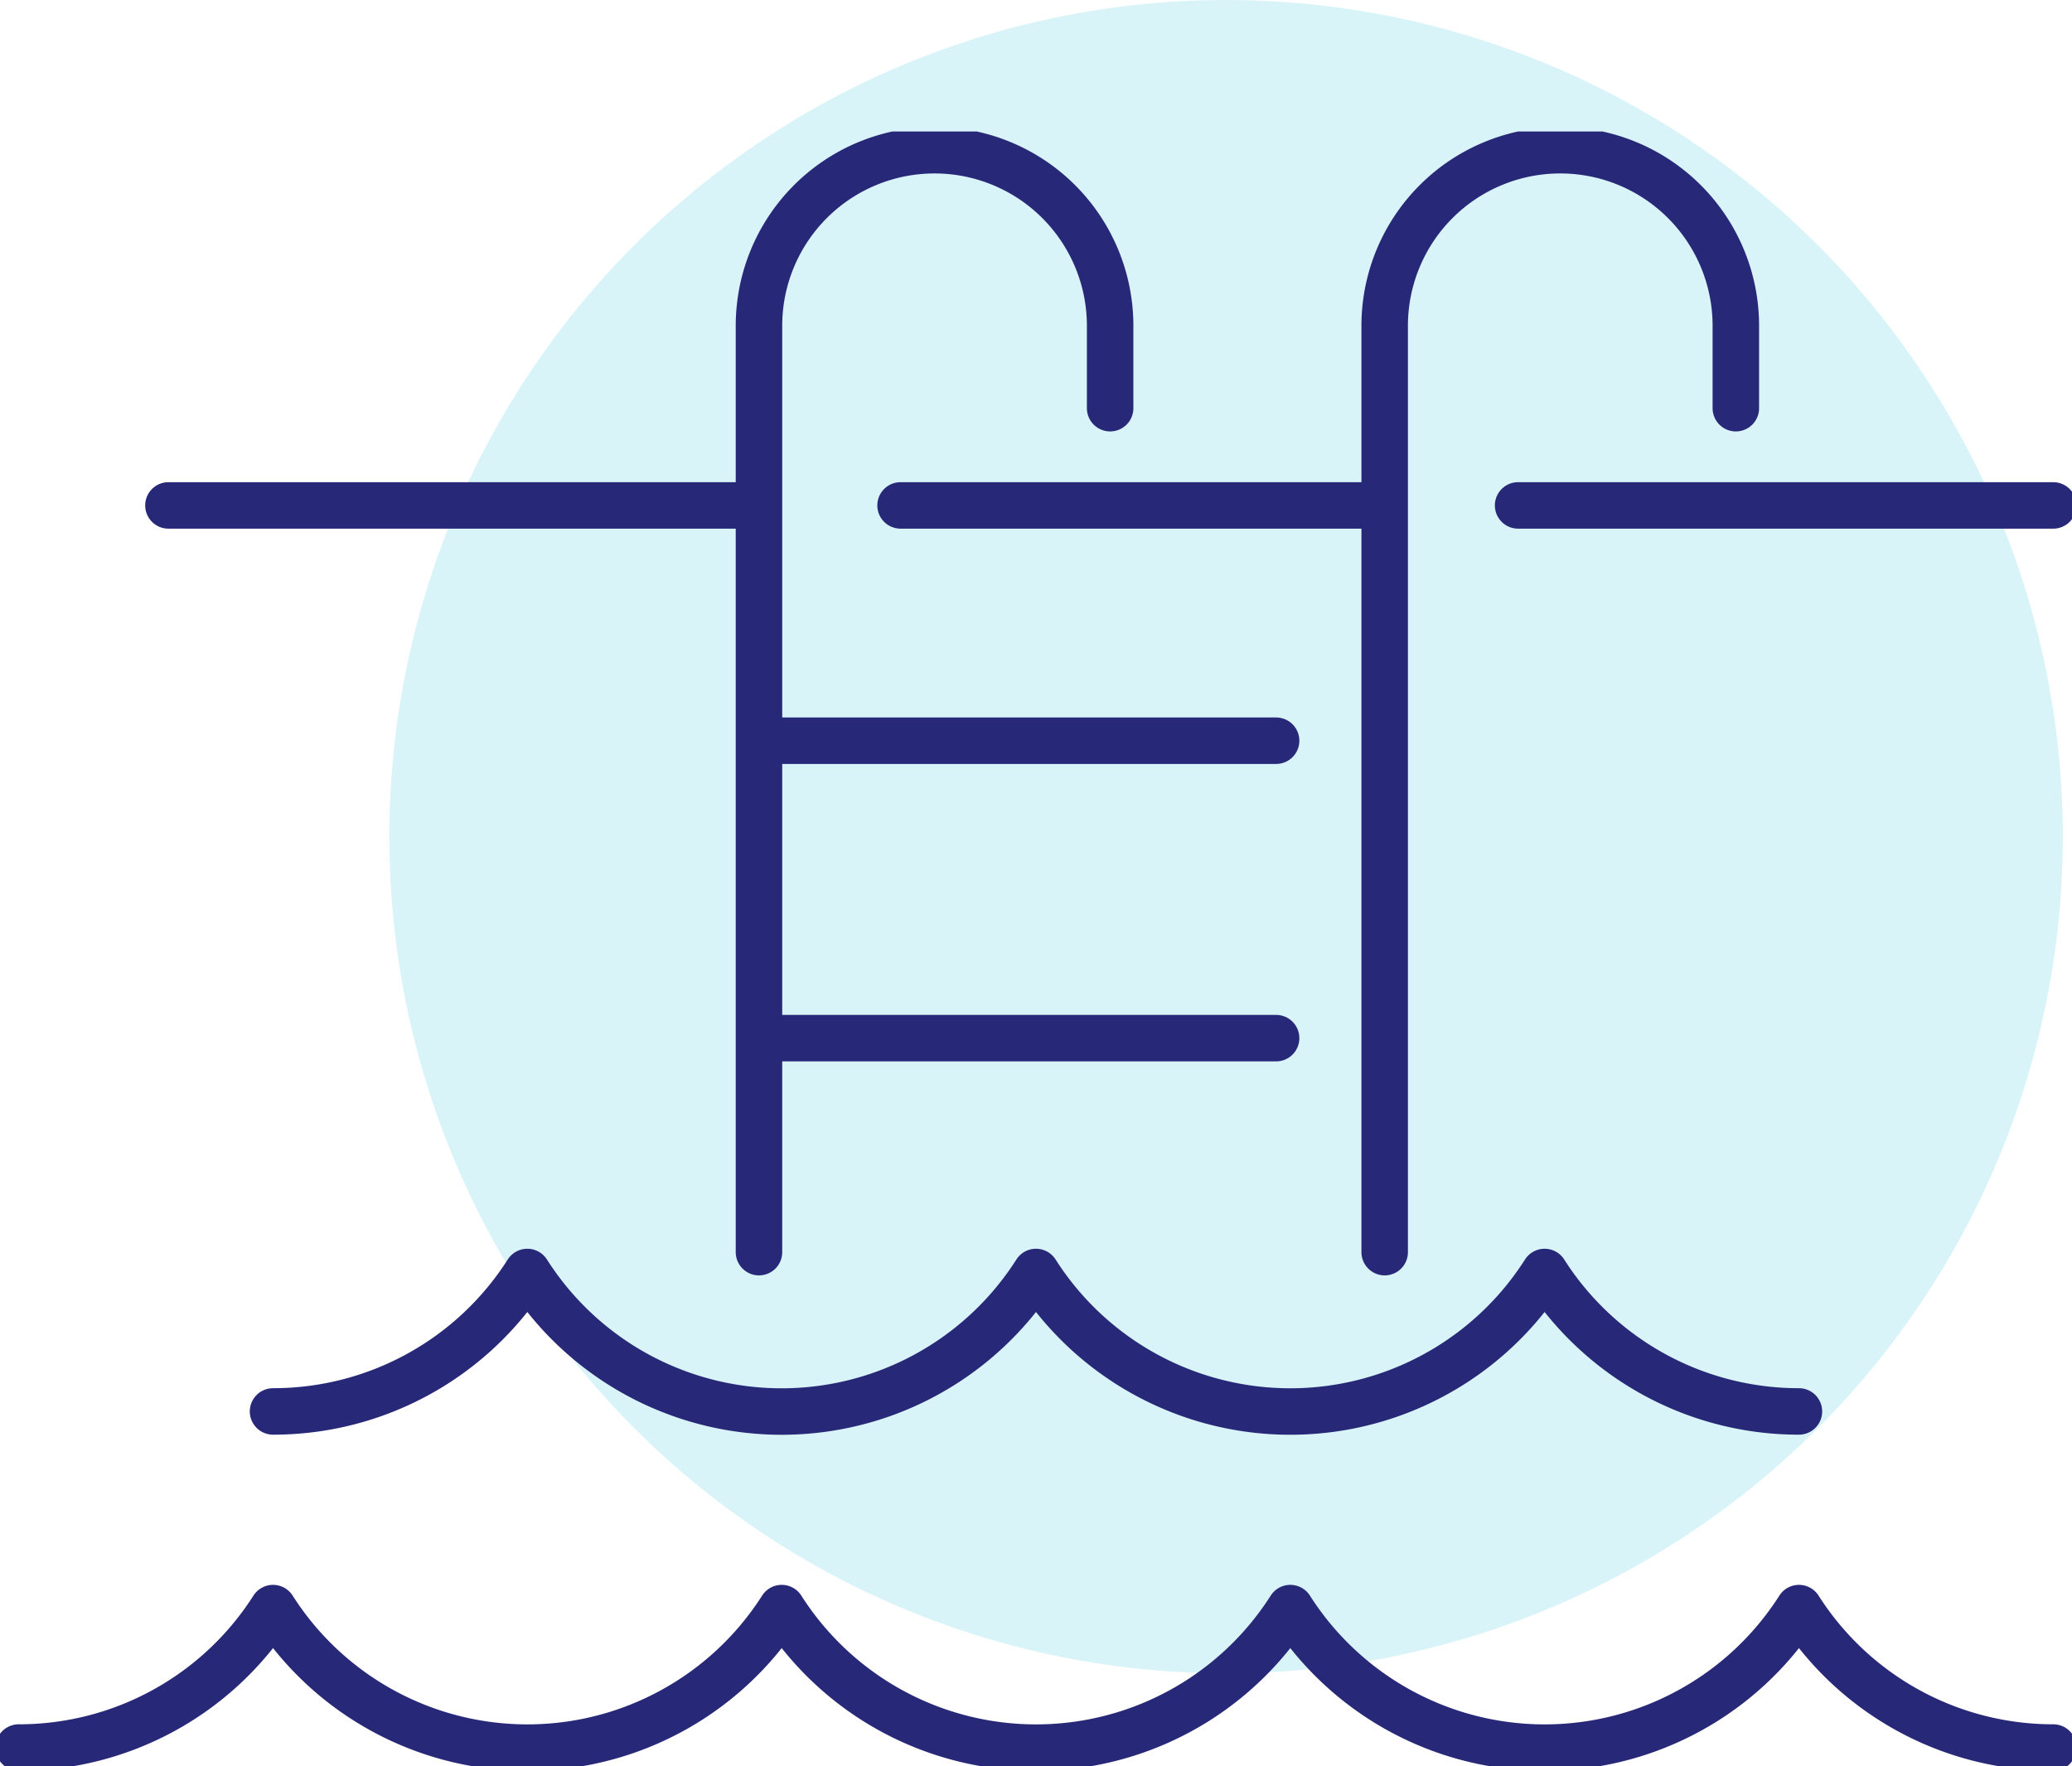
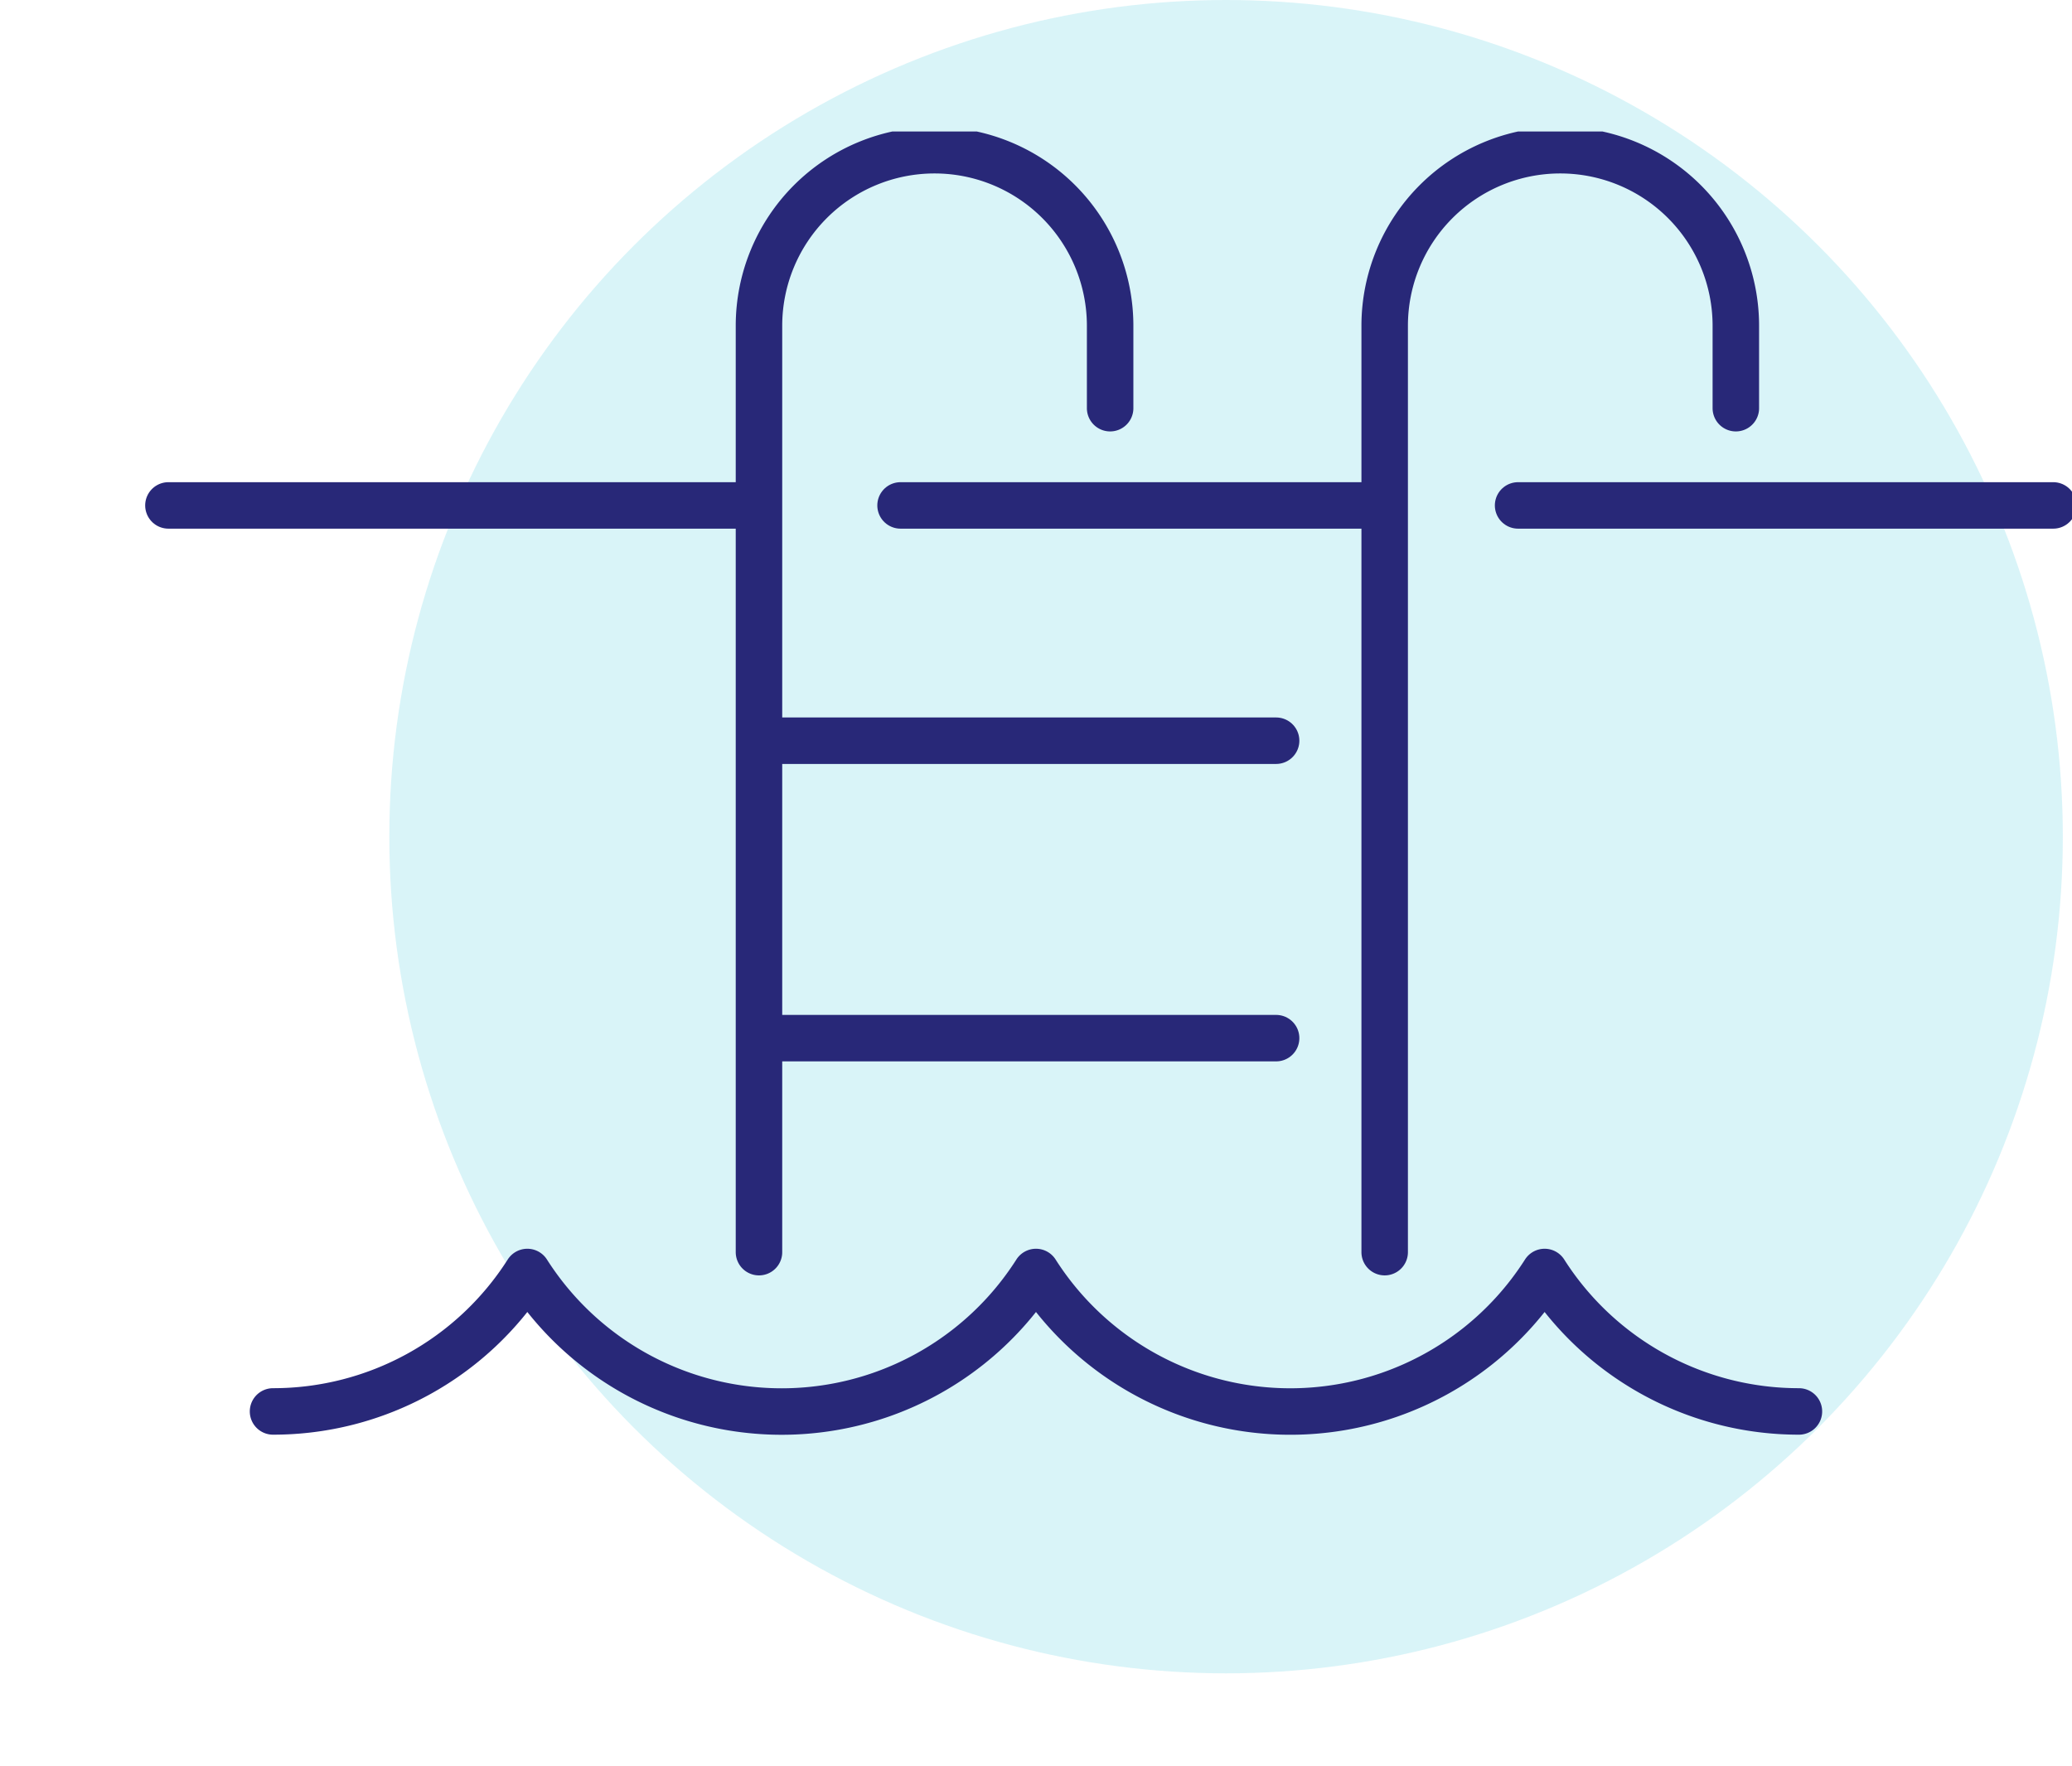
<svg xmlns="http://www.w3.org/2000/svg" width="89.145" height="76" viewBox="0 0 89.145 76">
  <defs>
    <clipPath id="clip-path">
      <rect id="Rectangle_979" data-name="Rectangle 979" width="89.145" height="70.342" fill="none" stroke="#282878" stroke-width="2" />
    </clipPath>
  </defs>
  <g id="Group_1187" data-name="Group 1187" transform="translate(-1313.25 -2830.937)">
    <circle id="Oval_Copy_3" data-name="Oval Copy 3" cx="36" cy="36" r="36" transform="translate(1330 2830.937)" fill="#00b4d2" opacity="0.15" />
    <g id="Group_1185" data-name="Group 1185" transform="translate(1313.25 2836.594)">
      <g id="Group_1184" data-name="Group 1184" clip-path="url(#clip-path)">
-         <path id="Path_7521" data-name="Path 7521" d="M5,400.074a12.962,12.962,0,0,0,10.941-6,12.974,12.974,0,0,0,21.885,0,12.971,12.971,0,0,0,21.882,0,12.973,12.973,0,0,0,21.884,0,12.963,12.963,0,0,0,10.942,6" transform="translate(-4.194 -330.538)" fill="none" stroke="#282878" stroke-linecap="round" stroke-linejoin="round" stroke-width="2" />
        <path id="Path_7522" data-name="Path 7522" d="M72.864,310.37a12.962,12.962,0,0,0,10.941-6,12.972,12.972,0,0,0,21.884,0,12.972,12.972,0,0,0,21.883,0,12.963,12.963,0,0,0,10.941,6" transform="translate(-61.117 -255.296)" fill="none" stroke="#282878" stroke-linecap="round" stroke-linejoin="round" stroke-width="2" />
        <path id="Path_7523" data-name="Path 7523" d="M217.647,16.1V12.554a7.554,7.554,0,0,0-15.108,0v39.86" transform="translate(-169.885 -4.194)" fill="none" stroke="#282878" stroke-linecap="round" stroke-linejoin="round" stroke-width="2" />
        <path id="Path_7524" data-name="Path 7524" d="M384.623,16.1V12.554a7.554,7.554,0,0,0-15.108,0v39.86" transform="translate(-309.941 -4.194)" fill="none" stroke="#282878" stroke-linecap="round" stroke-linejoin="round" stroke-width="2" />
        <line id="Line_221" data-name="Line 221" x1="21.774" transform="translate(33.129 26.214)" fill="none" stroke="#282878" stroke-linecap="round" stroke-linejoin="round" stroke-width="2" />
        <line id="Line_222" data-name="Line 222" x1="21.774" transform="translate(33.129 39.012)" fill="none" stroke="#282878" stroke-linecap="round" stroke-linejoin="round" stroke-width="2" />
        <line id="Line_223" data-name="Line 223" x2="23.024" transform="translate(65.314 16.09)" fill="none" stroke="#282878" stroke-linecap="round" stroke-linejoin="round" stroke-width="2" />
        <line id="Line_224" data-name="Line 224" x2="20.507" transform="translate(38.745 16.09)" fill="none" stroke="#282878" stroke-linecap="round" stroke-linejoin="round" stroke-width="2" />
        <line id="Line_225" data-name="Line 225" x2="25.087" transform="translate(7.246 16.09)" fill="none" stroke="#282878" stroke-linecap="round" stroke-linejoin="round" stroke-width="2" />
      </g>
    </g>
  </g>
</svg>